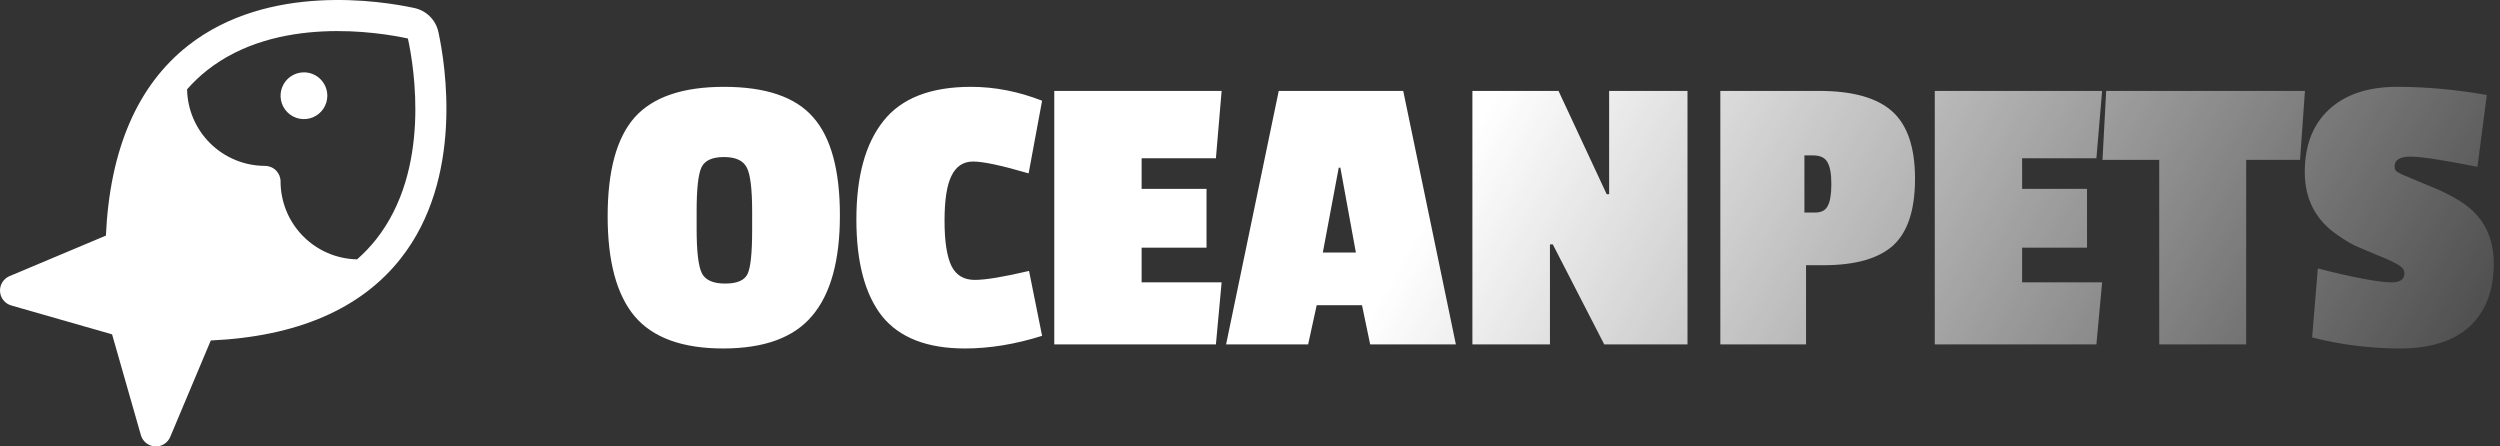
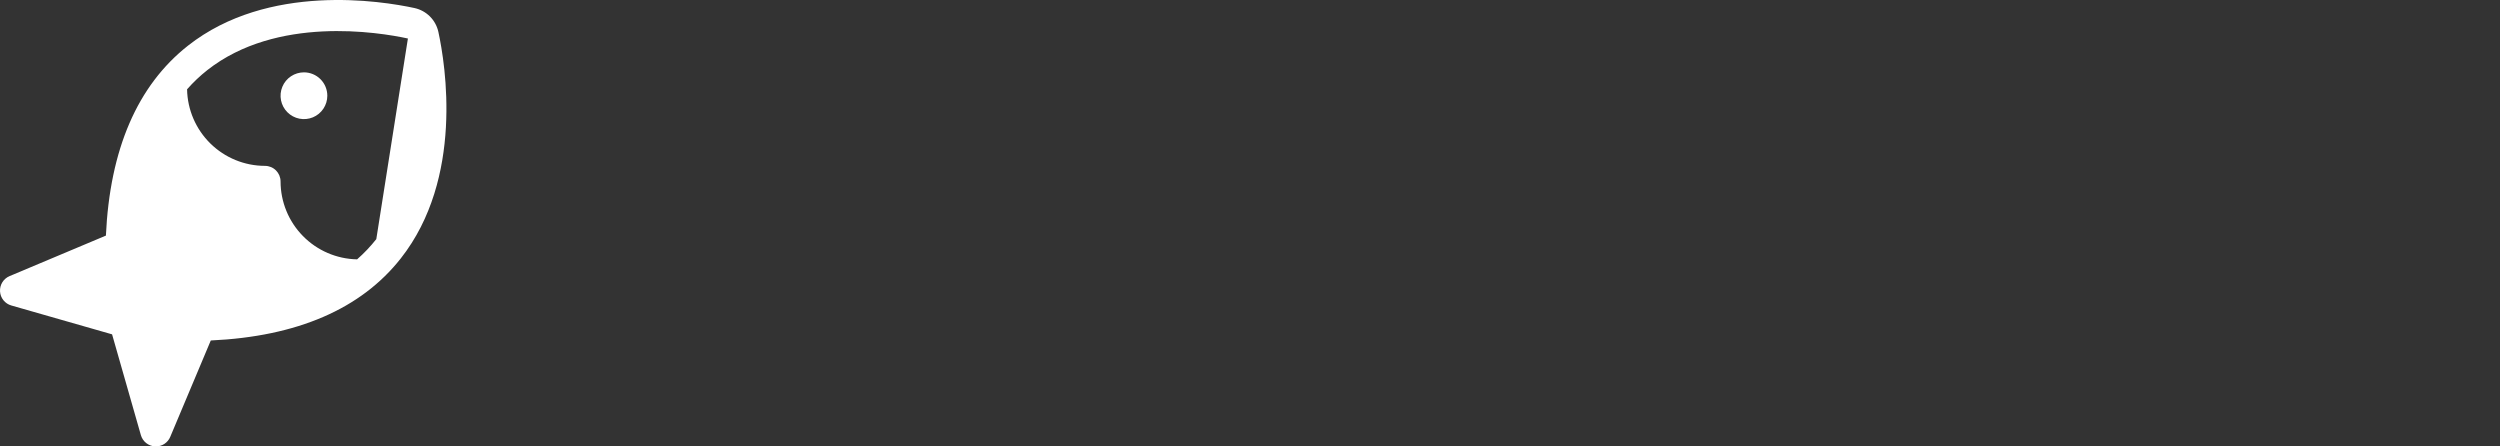
<svg xmlns="http://www.w3.org/2000/svg" width="196" height="35" viewBox="0 0 196 35" fill="none">
  <rect x="0" y="0" width="196" height="35" fill="#333333" stroke="none" />
-   <path d="M47.64 16.952C47.64 13.389 48.344 10.808 49.752 9.208C51.181 7.608 53.517 6.808 56.76 6.808C60.024 6.808 62.349 7.597 63.736 9.176C65.144 10.755 65.848 13.325 65.848 16.888C65.848 20.429 65.123 23.053 63.672 24.76C62.243 26.467 59.917 27.32 56.696 27.32C53.496 27.32 51.181 26.477 49.752 24.792C48.344 23.107 47.64 20.493 47.64 16.952ZM58.552 13.144C58.275 12.589 57.677 12.312 56.76 12.312C55.843 12.312 55.256 12.579 55 13.112C54.744 13.645 54.616 14.787 54.616 16.536V17.944C54.616 19.736 54.755 20.899 55.032 21.432C55.309 21.965 55.917 22.232 56.856 22.232C57.795 22.232 58.381 21.976 58.616 21.464C58.851 20.952 58.968 19.811 58.968 18.04V16.568C58.968 14.819 58.829 13.677 58.552 13.144ZM74.052 17.304C74.052 18.925 74.233 20.109 74.596 20.856C74.959 21.581 75.567 21.944 76.42 21.944C77.273 21.944 78.692 21.709 80.676 21.24L81.7 26.328C79.609 26.989 77.593 27.32 75.652 27.32C72.687 27.32 70.521 26.477 69.156 24.792C67.812 23.085 67.14 20.557 67.14 17.208C67.14 13.837 67.844 11.267 69.252 9.496C70.66 7.704 72.953 6.808 76.132 6.808C77.988 6.808 79.844 7.171 81.7 7.896L80.644 13.592C78.532 12.973 77.081 12.664 76.292 12.664C75.524 12.664 74.959 13.037 74.596 13.784C74.233 14.509 74.052 15.683 74.052 17.304ZM95.327 27H82.655V7.128H95.775L95.327 12.408H89.503V14.808H94.591V19.416H89.503V22.136H95.775L95.327 27ZM114.141 27H107.421L106.781 23.928H103.229L102.557 27H96.125L100.253 7.128H110.013L114.141 27ZM106.301 19.8L105.085 13.144H104.957L103.709 19.8H106.301ZM132.3 27H125.772L121.74 19.16H121.516V27H115.436V7.128H122.188L125.964 15.224H126.156V7.128H132.3V27ZM142.97 20.792H141.594V27H134.874V7.128H142.618C145.242 7.128 147.151 7.661 148.346 8.728C149.54 9.795 150.138 11.555 150.138 14.008C150.138 16.461 149.562 18.211 148.41 19.256C147.258 20.28 145.444 20.792 142.97 20.792ZM143.29 16.152C143.482 15.811 143.578 15.235 143.578 14.424C143.578 13.613 143.471 13.037 143.258 12.696C143.066 12.355 142.692 12.184 142.138 12.184H141.466V16.664H142.298C142.788 16.664 143.119 16.493 143.29 16.152ZM164.358 27H151.686V7.128H164.806L164.358 12.408H158.534V14.808H163.622V19.416H158.534V22.136H164.806L164.358 27ZM180.324 12.536H176.1V27H169.284V12.536H164.836L165.124 7.128H180.708L180.324 12.536ZM180.695 13.496C180.695 11.384 181.335 9.741 182.615 8.568C183.895 7.395 185.666 6.808 187.927 6.808C190.21 6.808 192.556 7.021 194.967 7.448L194.231 13.08C191.564 12.547 189.815 12.28 188.983 12.28C188.151 12.28 187.735 12.536 187.735 13.048C187.735 13.24 187.799 13.379 187.927 13.464C188.055 13.528 188.151 13.581 188.215 13.624C188.279 13.667 188.396 13.72 188.567 13.784C188.759 13.848 188.908 13.912 189.015 13.976C189.143 14.019 189.527 14.179 190.167 14.456C190.828 14.712 191.319 14.925 191.639 15.096C191.98 15.245 192.439 15.501 193.015 15.864C194.679 16.952 195.511 18.552 195.511 20.664C195.511 22.776 194.882 24.419 193.623 25.592C192.364 26.744 190.551 27.32 188.183 27.32C185.836 27.32 183.532 27.032 181.271 26.456L181.719 21.048C184.578 21.773 186.508 22.136 187.511 22.136C188.172 22.136 188.503 21.901 188.503 21.432C188.503 21.219 188.418 21.048 188.247 20.92C188.098 20.792 187.863 20.653 187.543 20.504C187.244 20.355 186.796 20.163 186.199 19.928C185.602 19.672 185.1 19.459 184.695 19.288C184.29 19.096 183.81 18.808 183.255 18.424C181.548 17.251 180.695 15.608 180.695 13.496Z" fill="url(#paint0_linear_33_840)" />
-   <path d="M25.662 7.505C25.662 7.868 25.554 8.222 25.353 8.523C25.152 8.825 24.865 9.06 24.53 9.199C24.195 9.337 23.827 9.374 23.471 9.303C23.116 9.232 22.789 9.058 22.533 8.801C22.276 8.545 22.102 8.218 22.031 7.863C21.96 7.507 21.997 7.139 22.136 6.804C22.274 6.469 22.509 6.182 22.811 5.981C23.112 5.78 23.466 5.672 23.829 5.672C24.315 5.672 24.781 5.865 25.125 6.209C25.469 6.553 25.662 7.019 25.662 7.505ZM31.422 20.259C28.301 24.223 23.293 26.385 16.526 26.693L13.346 34.252C13.253 34.474 13.097 34.663 12.896 34.796C12.696 34.929 12.461 35 12.22 35C12.196 35 12.171 34.999 12.147 34.998C11.894 34.983 11.653 34.889 11.455 34.731C11.258 34.573 11.114 34.357 11.045 34.114L8.787 26.212L0.886 23.949C0.642 23.88 0.427 23.736 0.269 23.539C0.11 23.341 0.017 23.1 0.002 22.847C-0.013 22.595 0.051 22.344 0.184 22.129C0.318 21.914 0.515 21.746 0.748 21.648L8.303 18.471C8.613 11.705 10.776 6.697 14.741 3.578C21.021 -1.365 29.92 0.073 32.498 0.631C32.956 0.731 33.376 0.961 33.708 1.292C34.039 1.624 34.269 2.044 34.369 2.502C34.927 5.08 36.365 13.979 31.422 20.259V20.259ZM31.98 3.019C29.667 2.518 21.694 1.216 16.252 5.498C15.679 5.95 15.149 6.453 14.667 7.001C14.696 8.602 15.352 10.127 16.494 11.25C17.636 12.372 19.173 13.002 20.774 13.004C21.098 13.004 21.409 13.133 21.638 13.362C21.867 13.591 21.996 13.902 21.996 14.226C21.998 15.827 22.628 17.363 23.75 18.505C24.872 19.647 26.397 20.303 27.997 20.333C28.546 19.851 29.049 19.32 29.502 18.747C33.784 13.306 32.482 5.333 31.98 3.019Z" fill="white" />
+   <path d="M25.662 7.505C25.662 7.868 25.554 8.222 25.353 8.523C25.152 8.825 24.865 9.06 24.53 9.199C24.195 9.337 23.827 9.374 23.471 9.303C23.116 9.232 22.789 9.058 22.533 8.801C22.276 8.545 22.102 8.218 22.031 7.863C21.96 7.507 21.997 7.139 22.136 6.804C22.274 6.469 22.509 6.182 22.811 5.981C23.112 5.78 23.466 5.672 23.829 5.672C24.315 5.672 24.781 5.865 25.125 6.209C25.469 6.553 25.662 7.019 25.662 7.505ZM31.422 20.259C28.301 24.223 23.293 26.385 16.526 26.693L13.346 34.252C13.253 34.474 13.097 34.663 12.896 34.796C12.696 34.929 12.461 35 12.22 35C12.196 35 12.171 34.999 12.147 34.998C11.894 34.983 11.653 34.889 11.455 34.731C11.258 34.573 11.114 34.357 11.045 34.114L8.787 26.212L0.886 23.949C0.642 23.88 0.427 23.736 0.269 23.539C0.11 23.341 0.017 23.1 0.002 22.847C-0.013 22.595 0.051 22.344 0.184 22.129C0.318 21.914 0.515 21.746 0.748 21.648L8.303 18.471C8.613 11.705 10.776 6.697 14.741 3.578C21.021 -1.365 29.92 0.073 32.498 0.631C32.956 0.731 33.376 0.961 33.708 1.292C34.039 1.624 34.269 2.044 34.369 2.502C34.927 5.08 36.365 13.979 31.422 20.259V20.259ZM31.98 3.019C29.667 2.518 21.694 1.216 16.252 5.498C15.679 5.95 15.149 6.453 14.667 7.001C14.696 8.602 15.352 10.127 16.494 11.25C17.636 12.372 19.173 13.002 20.774 13.004C21.098 13.004 21.409 13.133 21.638 13.362C21.867 13.591 21.996 13.902 21.996 14.226C21.998 15.827 22.628 17.363 23.75 18.505C24.872 19.647 26.397 20.303 27.997 20.333C28.546 19.851 29.049 19.32 29.502 18.747Z" fill="white" />
  <defs>
    <linearGradient id="paint0_linear_33_840" x1="121.5" y1="-2.42644e-06" x2="198" y2="43.5" gradientUnits="userSpaceOnUse">
      <stop stop-color="white" />
      <stop offset="1" stop-color="white" stop-opacity="0" />
    </linearGradient>
  </defs>
</svg>